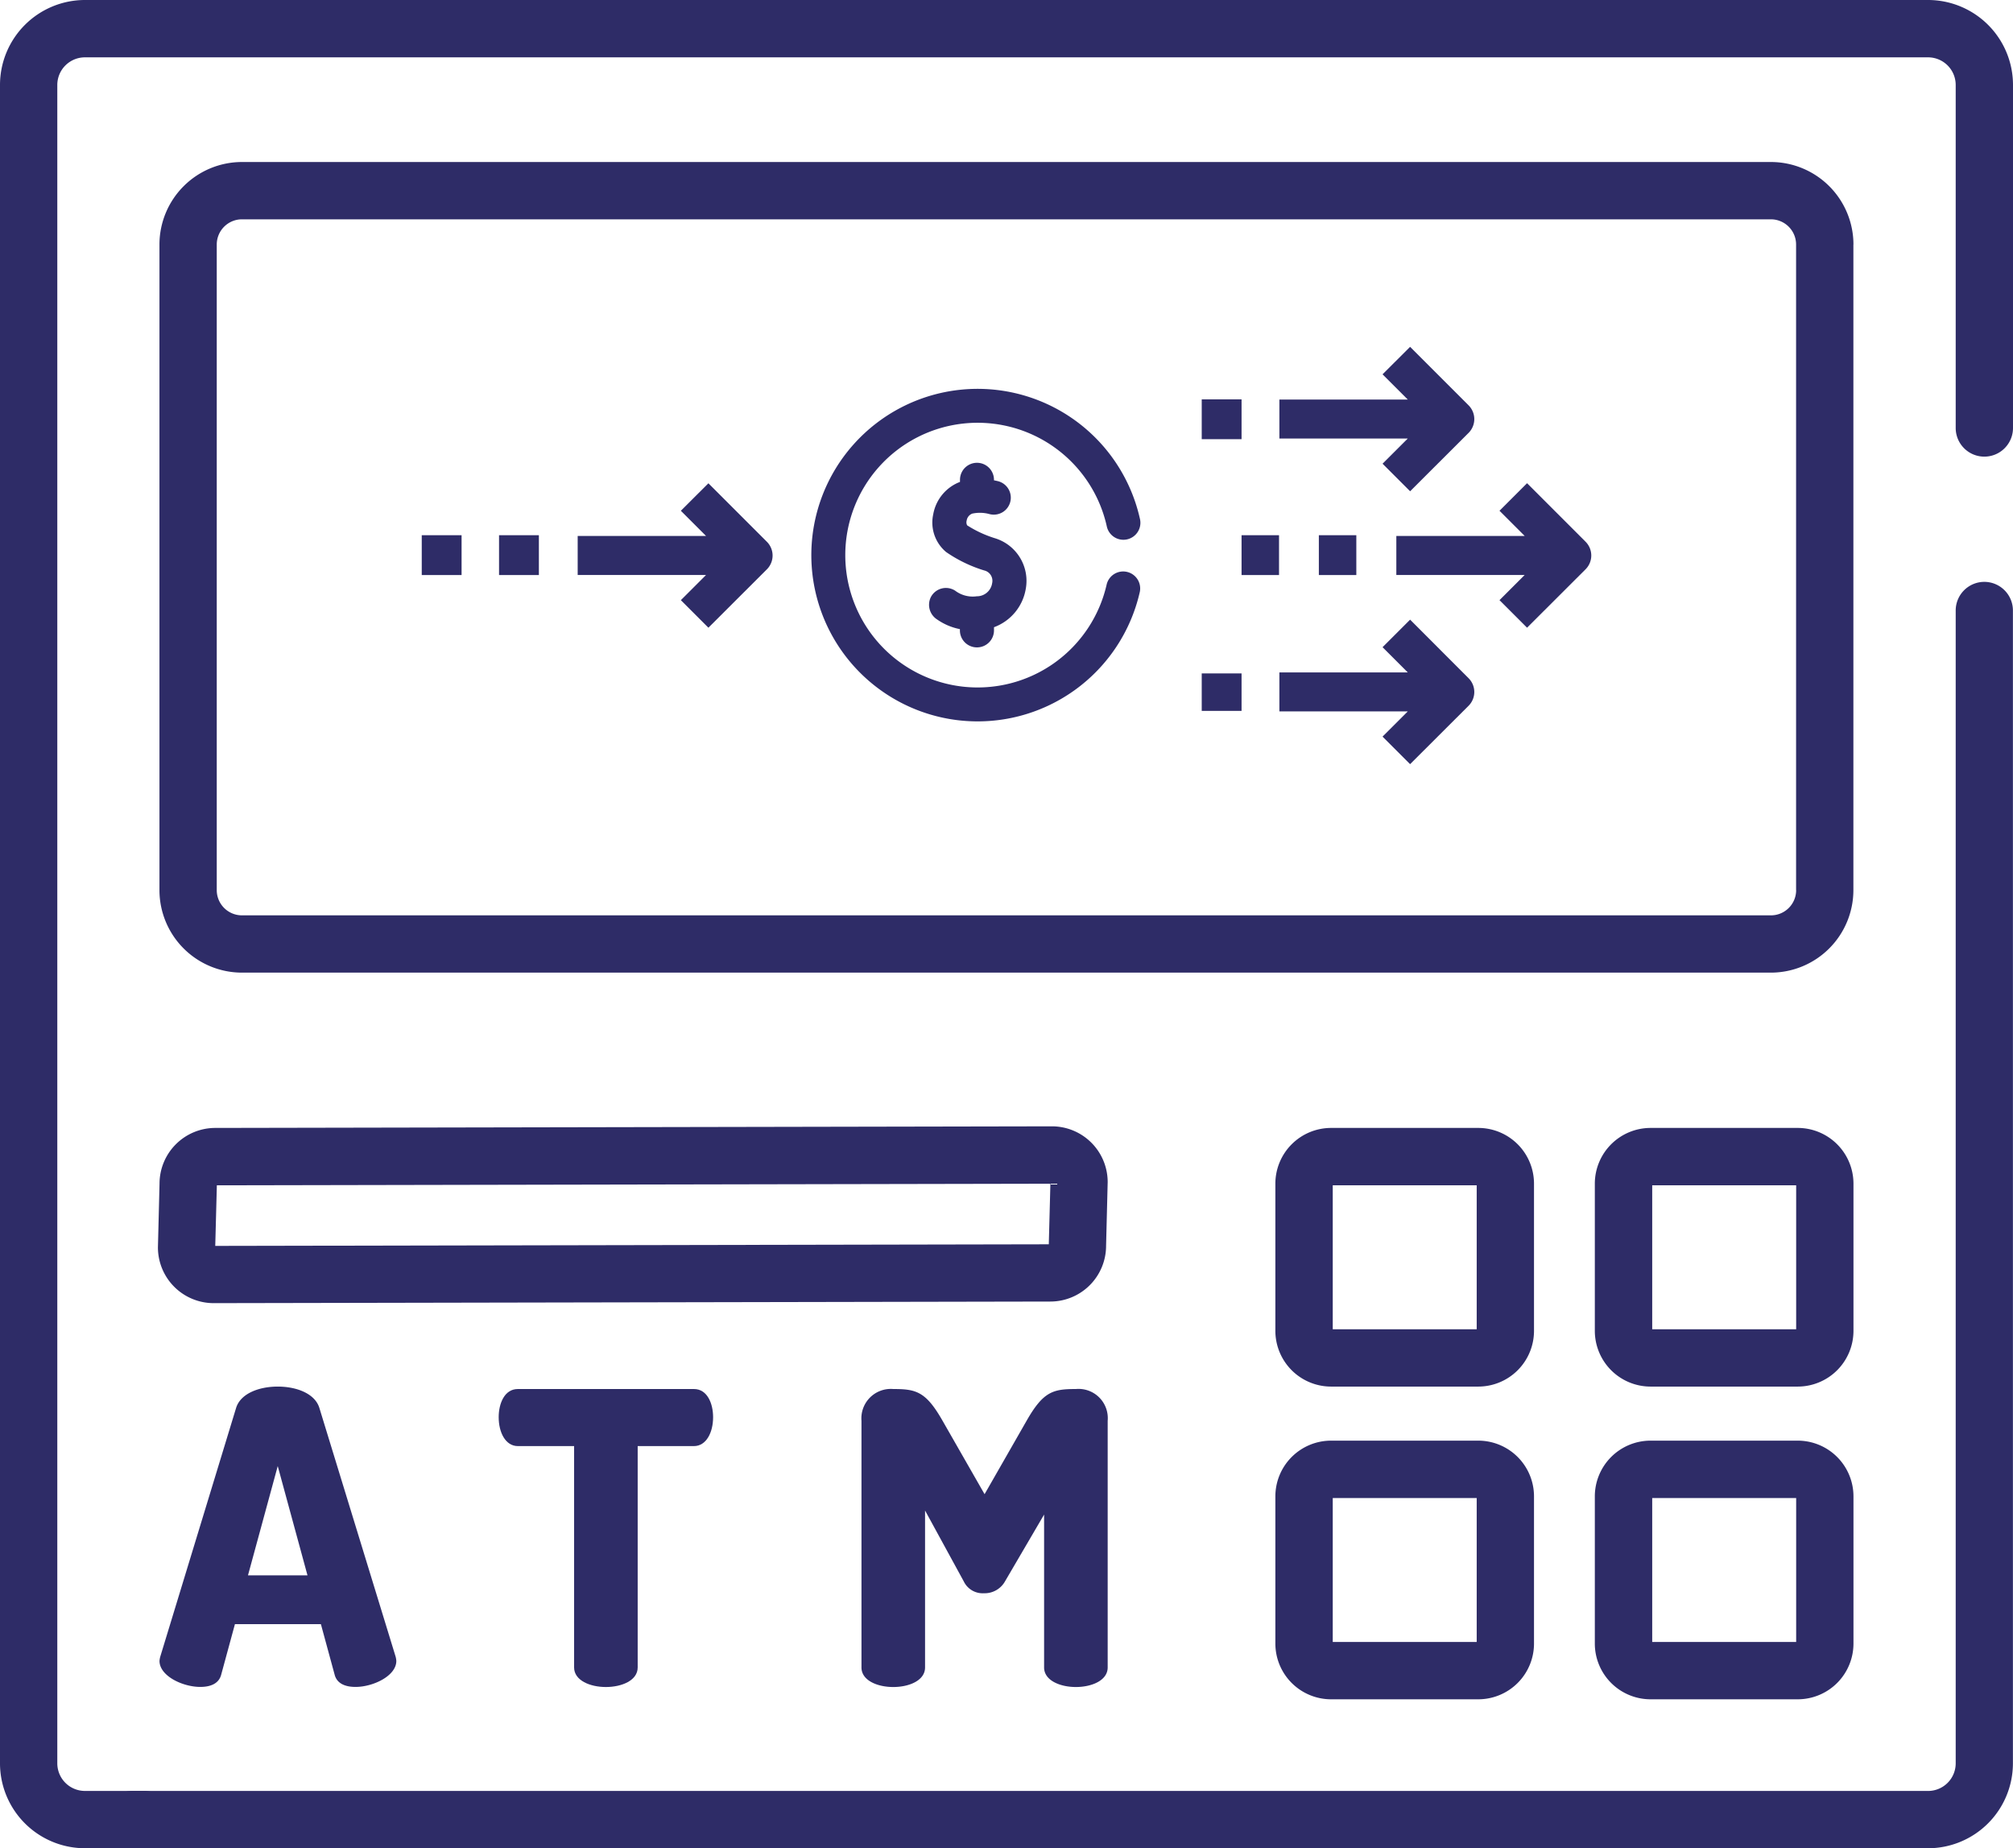
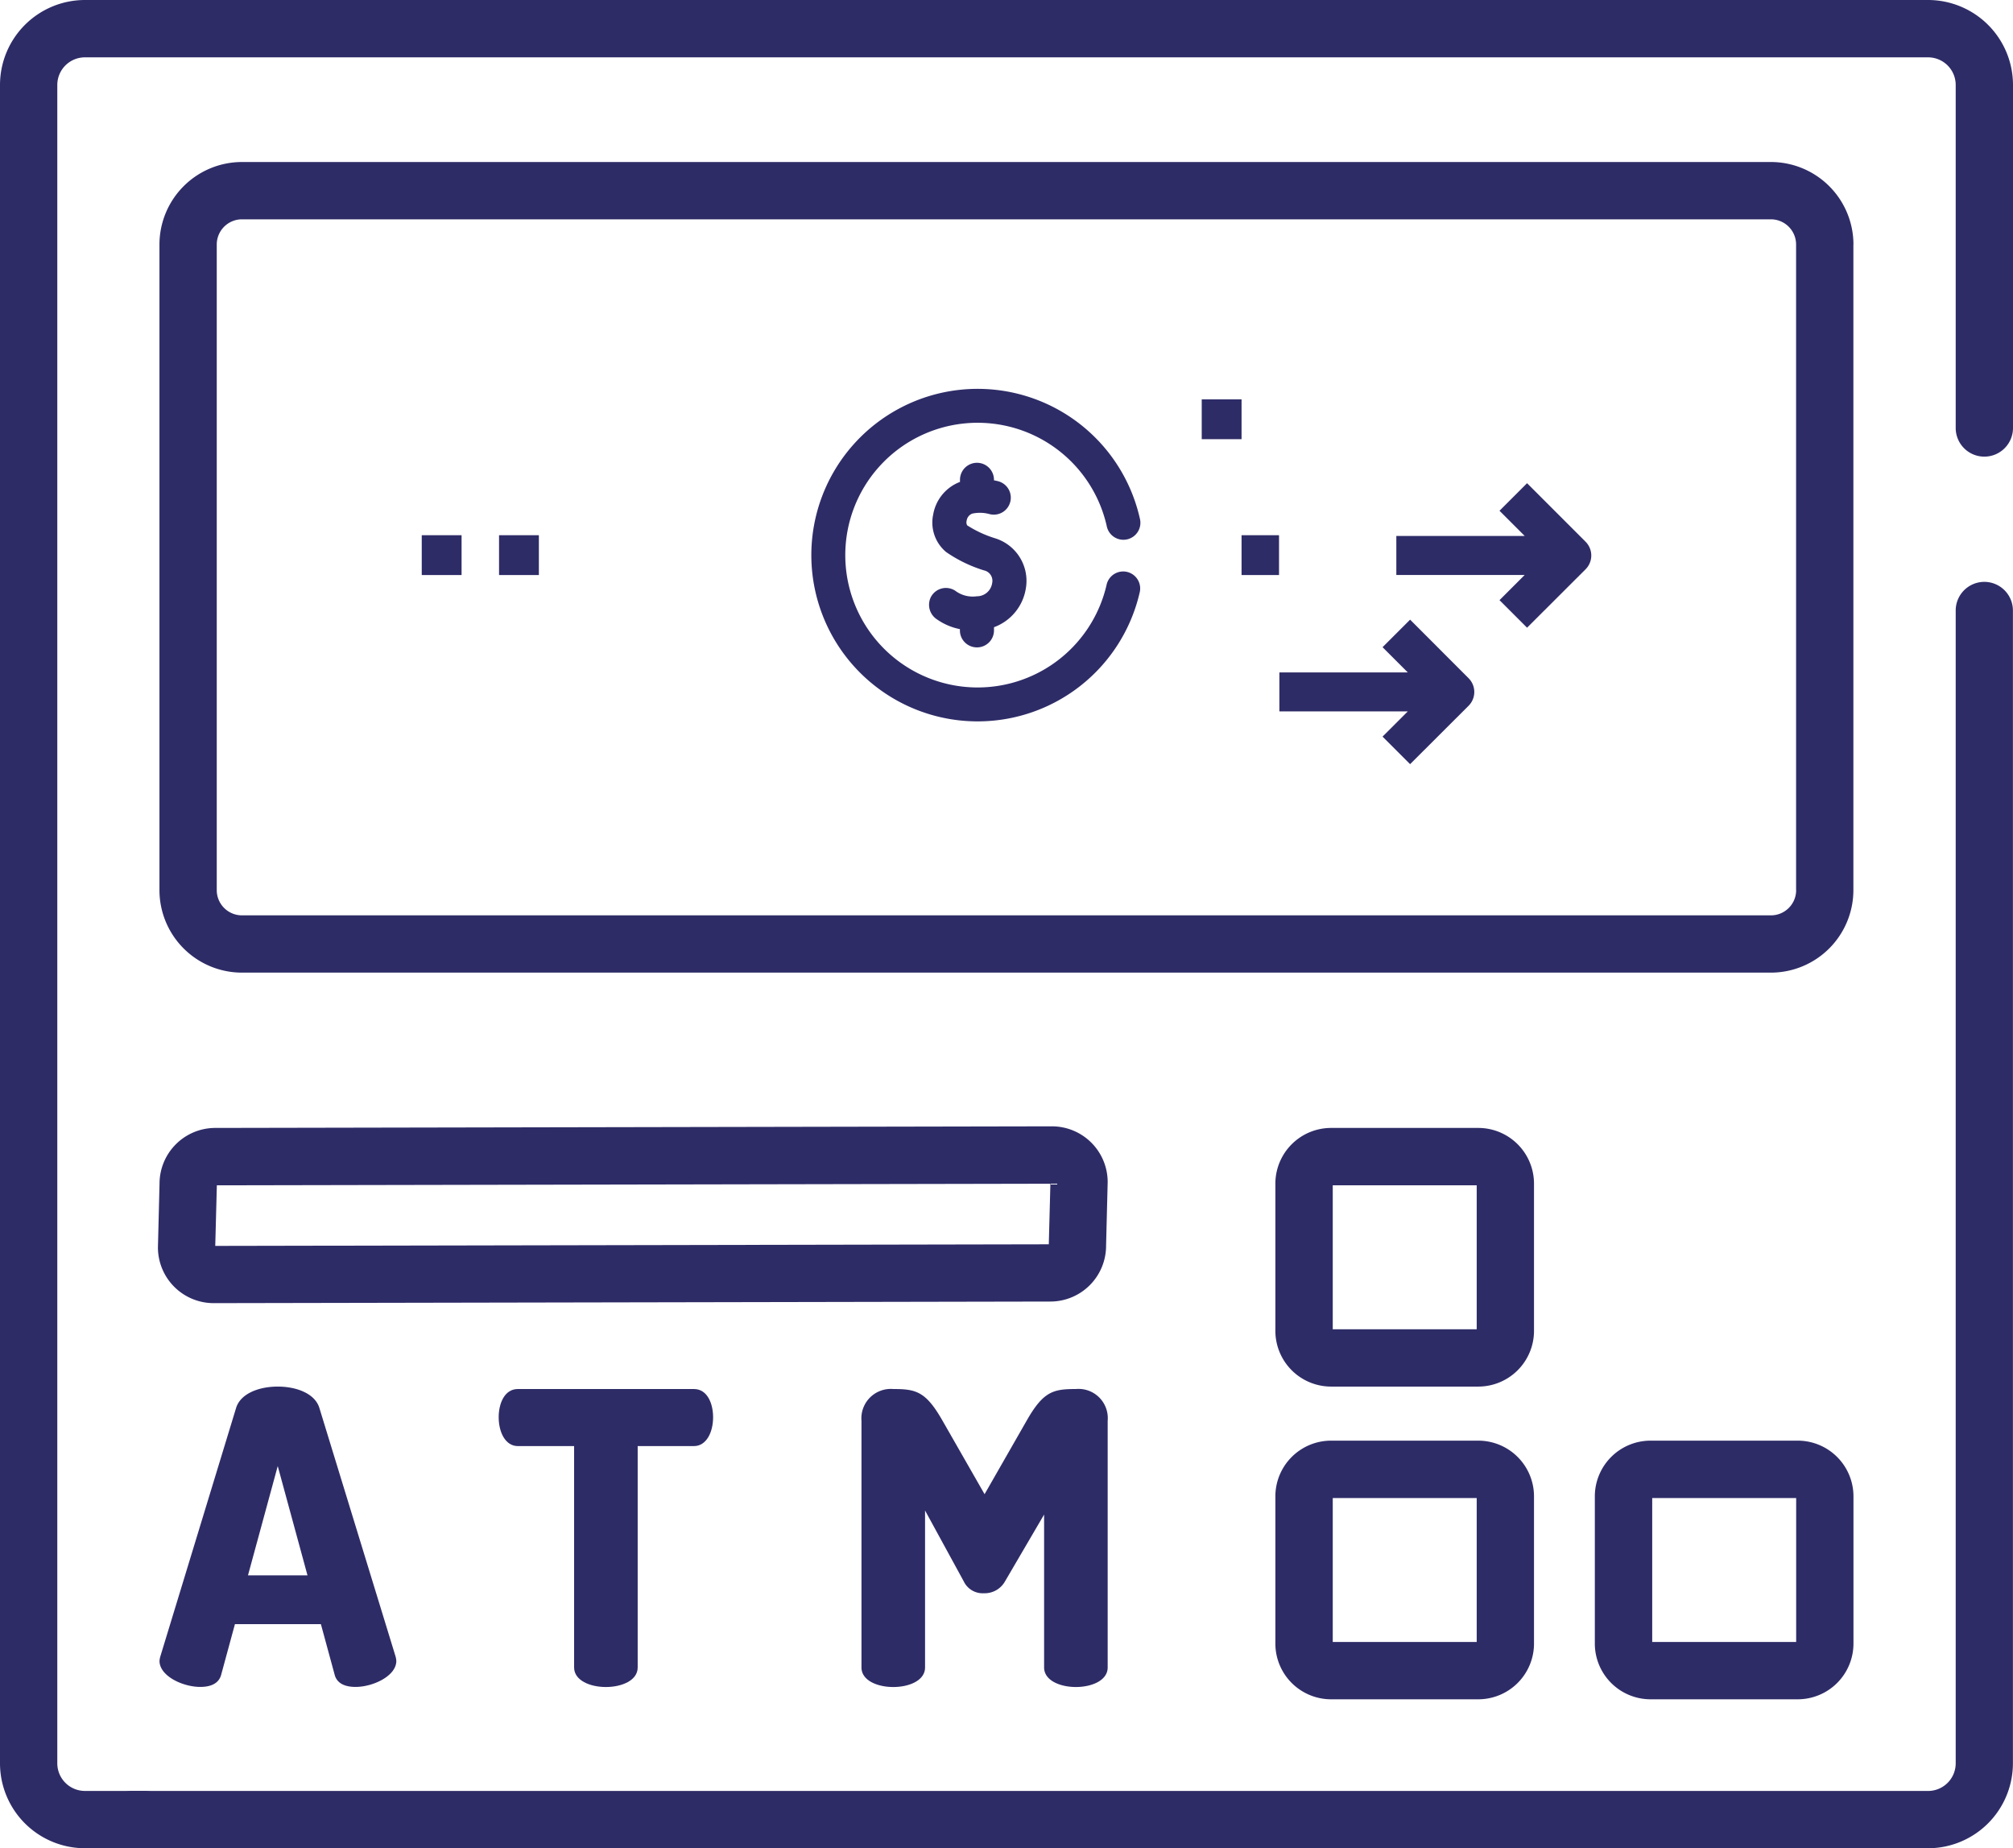
<svg xmlns="http://www.w3.org/2000/svg" width="100.681" height="92.438" viewBox="0 0 100.681 92.438">
  <defs>
    <style>.a{fill:#2e2c67;}</style>
  </defs>
  <g transform="translate(-495 -788)">
    <g transform="translate(-84)">
      <g transform="translate(579 788)">
        <g transform="translate(55.34 29.101)">
          <path class="a" d="M325.331,154.34a1.433,1.433,0,0,0-1.433,1.433v57.658a1.382,1.382,0,0,1-1.38,1.38H232.7a1.433,1.433,0,0,0,0,2.866h89.814a4.251,4.251,0,0,0,4.246-4.246V155.773A1.433,1.433,0,0,0,325.331,154.34Z" transform="translate(-281.423 -154.34)" />
        </g>
        <g transform="translate(0 0)">
          <path class="a" d="M96.435,6.352H4.246A4.251,4.251,0,0,0,0,10.6V94.543a4.251,4.251,0,0,0,4.246,4.246H7.212a1.433,1.433,0,1,0,0-2.866H4.246a1.382,1.382,0,0,1-1.38-1.38V10.6a1.382,1.382,0,0,1,1.38-1.38H96.435a1.382,1.382,0,0,1,1.38,1.38V27.757a1.433,1.433,0,1,0,2.866,0V10.6A4.251,4.251,0,0,0,96.435,6.352Z" transform="translate(0 -6.352)" />
        </g>
        <g transform="translate(63.788 56.412)">
          <path class="a" d="M334.537,293.228h-7.364a2.789,2.789,0,0,0-2.786,2.786v7.364a2.789,2.789,0,0,0,2.786,2.786h7.364a2.789,2.789,0,0,0,2.786-2.786v-7.364A2.789,2.789,0,0,0,334.537,293.228Zm-.08,10.07h-7.2v-7.2h7.2Z" transform="translate(-324.387 -293.228)" />
        </g>
        <g transform="translate(7.979 56.412)">
          <path class="a" d="M369.023,293.148l-41.85.08a2.789,2.789,0,0,0-2.786,2.786l-.08,3.191a2.789,2.789,0,0,0,2.786,2.786l41.85-.08a2.789,2.789,0,0,0,2.786-2.786l.08-3.191A2.789,2.789,0,0,0,369.023,293.148Zm-.159,5.9-41.69.08.08-3.031,41.69-.08Z" transform="translate(-324.387 -293.228)" />
        </g>
        <g transform="translate(79.766 56.412)">
-           <path class="a" d="M415.789,293.228h-7.364a2.789,2.789,0,0,0-2.786,2.786v7.364a2.789,2.789,0,0,0,2.786,2.786h7.364a2.789,2.789,0,0,0,2.786-2.786v-7.364A2.789,2.789,0,0,0,415.789,293.228Zm-.08,10.07h-7.2v-7.2h7.2Z" transform="translate(-405.639 -293.228)" />
-         </g>
+           </g>
        <g transform="translate(63.788 72.052)">
          <path class="a" d="M334.537,372.761h-7.364a2.789,2.789,0,0,0-2.786,2.786v7.364a2.789,2.789,0,0,0,2.786,2.786h7.364a2.789,2.789,0,0,0,2.786-2.786v-7.364A2.789,2.789,0,0,0,334.537,372.761Zm-.08,10.07h-7.2v-7.2h7.2Z" transform="translate(-324.387 -372.761)" />
        </g>
        <g transform="translate(79.766 72.052)">
          <path class="a" d="M415.789,372.761h-7.364a2.789,2.789,0,0,0-2.786,2.786v7.364a2.789,2.789,0,0,0,2.786,2.786h7.364a2.789,2.789,0,0,0,2.786-2.786v-7.364A2.789,2.789,0,0,0,415.789,372.761Zm-.08,10.07h-7.2v-7.2h7.2Z" transform="translate(-405.639 -372.761)" />
        </g>
        <g transform="translate(7.979 8.103)">
          <path class="a" d="M125.3,51.684a4.13,4.13,0,0,0-4.126-4.126H44.7a4.13,4.13,0,0,0-4.126,4.126V83.975A4.13,4.13,0,0,0,44.7,88.1h76.471a4.13,4.13,0,0,0,4.126-4.126V51.684Zm-2.866,32.291h0a1.261,1.261,0,0,1-1.26,1.26H44.7a1.261,1.261,0,0,1-1.26-1.26V51.684a1.261,1.261,0,0,1,1.26-1.26h76.471a1.261,1.261,0,0,1,1.26,1.26V83.975Z" transform="translate(-40.578 -47.558)" />
        </g>
        <g transform="translate(7.979 69.348)">
          <g transform="translate(0 0)">
            <path class="a" d="M130.171,121.669l-3.813-12.437c-.224-.714-1.142-1.06-2.08-1.06s-1.855.347-2.08,1.06l-3.792,12.437a1.054,1.054,0,0,0-.041.224c0,.754,1.162,1.3,2.039,1.3.51,0,.917-.163,1.04-.591l.693-2.548h4.3l.693,2.548c.122.428.53.591,1.04.591.877,0,2.039-.55,2.039-1.3A1.045,1.045,0,0,0,130.171,121.669Zm-7.381-4.057,1.488-5.464,1.488,5.464Z" transform="translate(-118.366 -108.172)" />
          </g>
        </g>
        <g transform="translate(24.942 69.47)">
          <g transform="translate(0 0)">
            <path class="a" d="M226.594,108.882h-8.808c-.673,0-.958.734-.958,1.407,0,.775.347,1.447.958,1.447H220.6v11.071c0,.652.8.979,1.59.979s1.59-.326,1.59-.979V111.736h2.814c.612,0,.958-.673.958-1.447C227.552,109.616,227.267,108.882,226.594,108.882Z" transform="translate(-216.828 -108.882)" />
          </g>
        </g>
        <g transform="translate(43.087 69.47)">
          <g transform="translate(0 0)">
            <path class="a" d="M332.878,108.882c-1.142,0-1.631.122-2.467,1.59l-2.1,3.67-2.1-3.67c-.836-1.468-1.325-1.59-2.467-1.59a1.472,1.472,0,0,0-1.59,1.59v12.335c0,.652.795.979,1.59.979s1.59-.326,1.59-.979v-7.849l1.937,3.547a1.046,1.046,0,0,0,1,.591,1.168,1.168,0,0,0,1.06-.591l1.957-3.344v7.646c0,.652.8.979,1.59.979s1.59-.326,1.59-.979V110.472A1.463,1.463,0,0,0,332.878,108.882Z" transform="translate(-322.154 -108.882)" />
          </g>
        </g>
      </g>
-       <rect class="a" width="1.874" height="1.992" transform="translate(644.963 814.768)" />
      <rect class="a" width="1.874" height="1.992" transform="translate(641.097 814.768)" />
-       <path class="a" d="M15.16,34.142l1.378,1.378L19.463,32.6a.975.975,0,0,0,0-1.378l-2.925-2.925L15.16,29.671l1.261,1.261H10v1.95h6.421Z" transform="translate(597.893 783.874)" />
      <path class="a" d="M61.463,31.218l-2.925-2.925L57.16,29.671l1.261,1.261H52v1.95H58.42L57.16,34.142l1.378,1.378L61.463,32.6A.975.975,0,0,0,61.463,31.218Z" transform="translate(596.838 783.874)" />
-       <path class="a" d="M46,23.932v1.95h6.421L51.16,27.142l1.378,1.378L55.463,25.6a.975.975,0,0,0,0-1.378l-2.925-2.925L51.16,22.671l1.261,1.261Z" transform="translate(596.989 784.05)" />
      <path class="a" d="M52.538,35.293,51.16,36.671l1.261,1.261H46v1.95h6.421L51.16,41.142l1.378,1.378L55.463,39.6a.975.975,0,0,0,0-1.378Z" transform="translate(596.989 783.698)" />
      <rect class="a" width="1.992" height="1.992" transform="translate(603.96 814.768)" />
      <rect class="a" width="1.992" height="1.992" transform="translate(600.094 814.768)" />
-       <rect class="a" width="1.992" height="1.874" transform="translate(639.105 821.68)" />
      <rect class="a" width="1.992" height="1.992" transform="translate(639.105 807.973)" />
      <path class="a" d="M249.857,188.548a.85.85,0,0,0,.85-.85v-.159a2.477,2.477,0,0,0,1.589-1.917,2.229,2.229,0,0,0-1.512-2.524,5.687,5.687,0,0,1-1.419-.654.32.32,0,0,1-.025-.237.441.441,0,0,1,.279-.349,1.816,1.816,0,0,1,.864.024.85.85,0,1,0,.386-1.655c-.053-.013-.108-.024-.163-.035v-.026a.85.85,0,1,0-1.7,0v.106a2.129,2.129,0,0,0-1.338,1.62,1.919,1.919,0,0,0,.646,1.888,6.88,6.88,0,0,0,1.9.919.532.532,0,0,1,.4.64.768.768,0,0,1-.768.653,1.453,1.453,0,0,1-1.078-.278.85.85,0,0,0-1.226.333.87.87,0,0,0,.325,1.108,3,3,0,0,0,1.135.48v.063A.85.85,0,0,0,249.857,188.548Z" transform="translate(378.008 631.83)" />
      <path class="a" d="M195.5,154.945a8.318,8.318,0,0,0,16.432,1.829.85.85,0,0,0-1.658-.372,6.619,6.619,0,1,1,0-2.913.85.85,0,1,0,1.658-.372,8.318,8.318,0,0,0-16.432,1.829Z" transform="translate(424.079 660.818)" />
    </g>
  </g>
</svg>